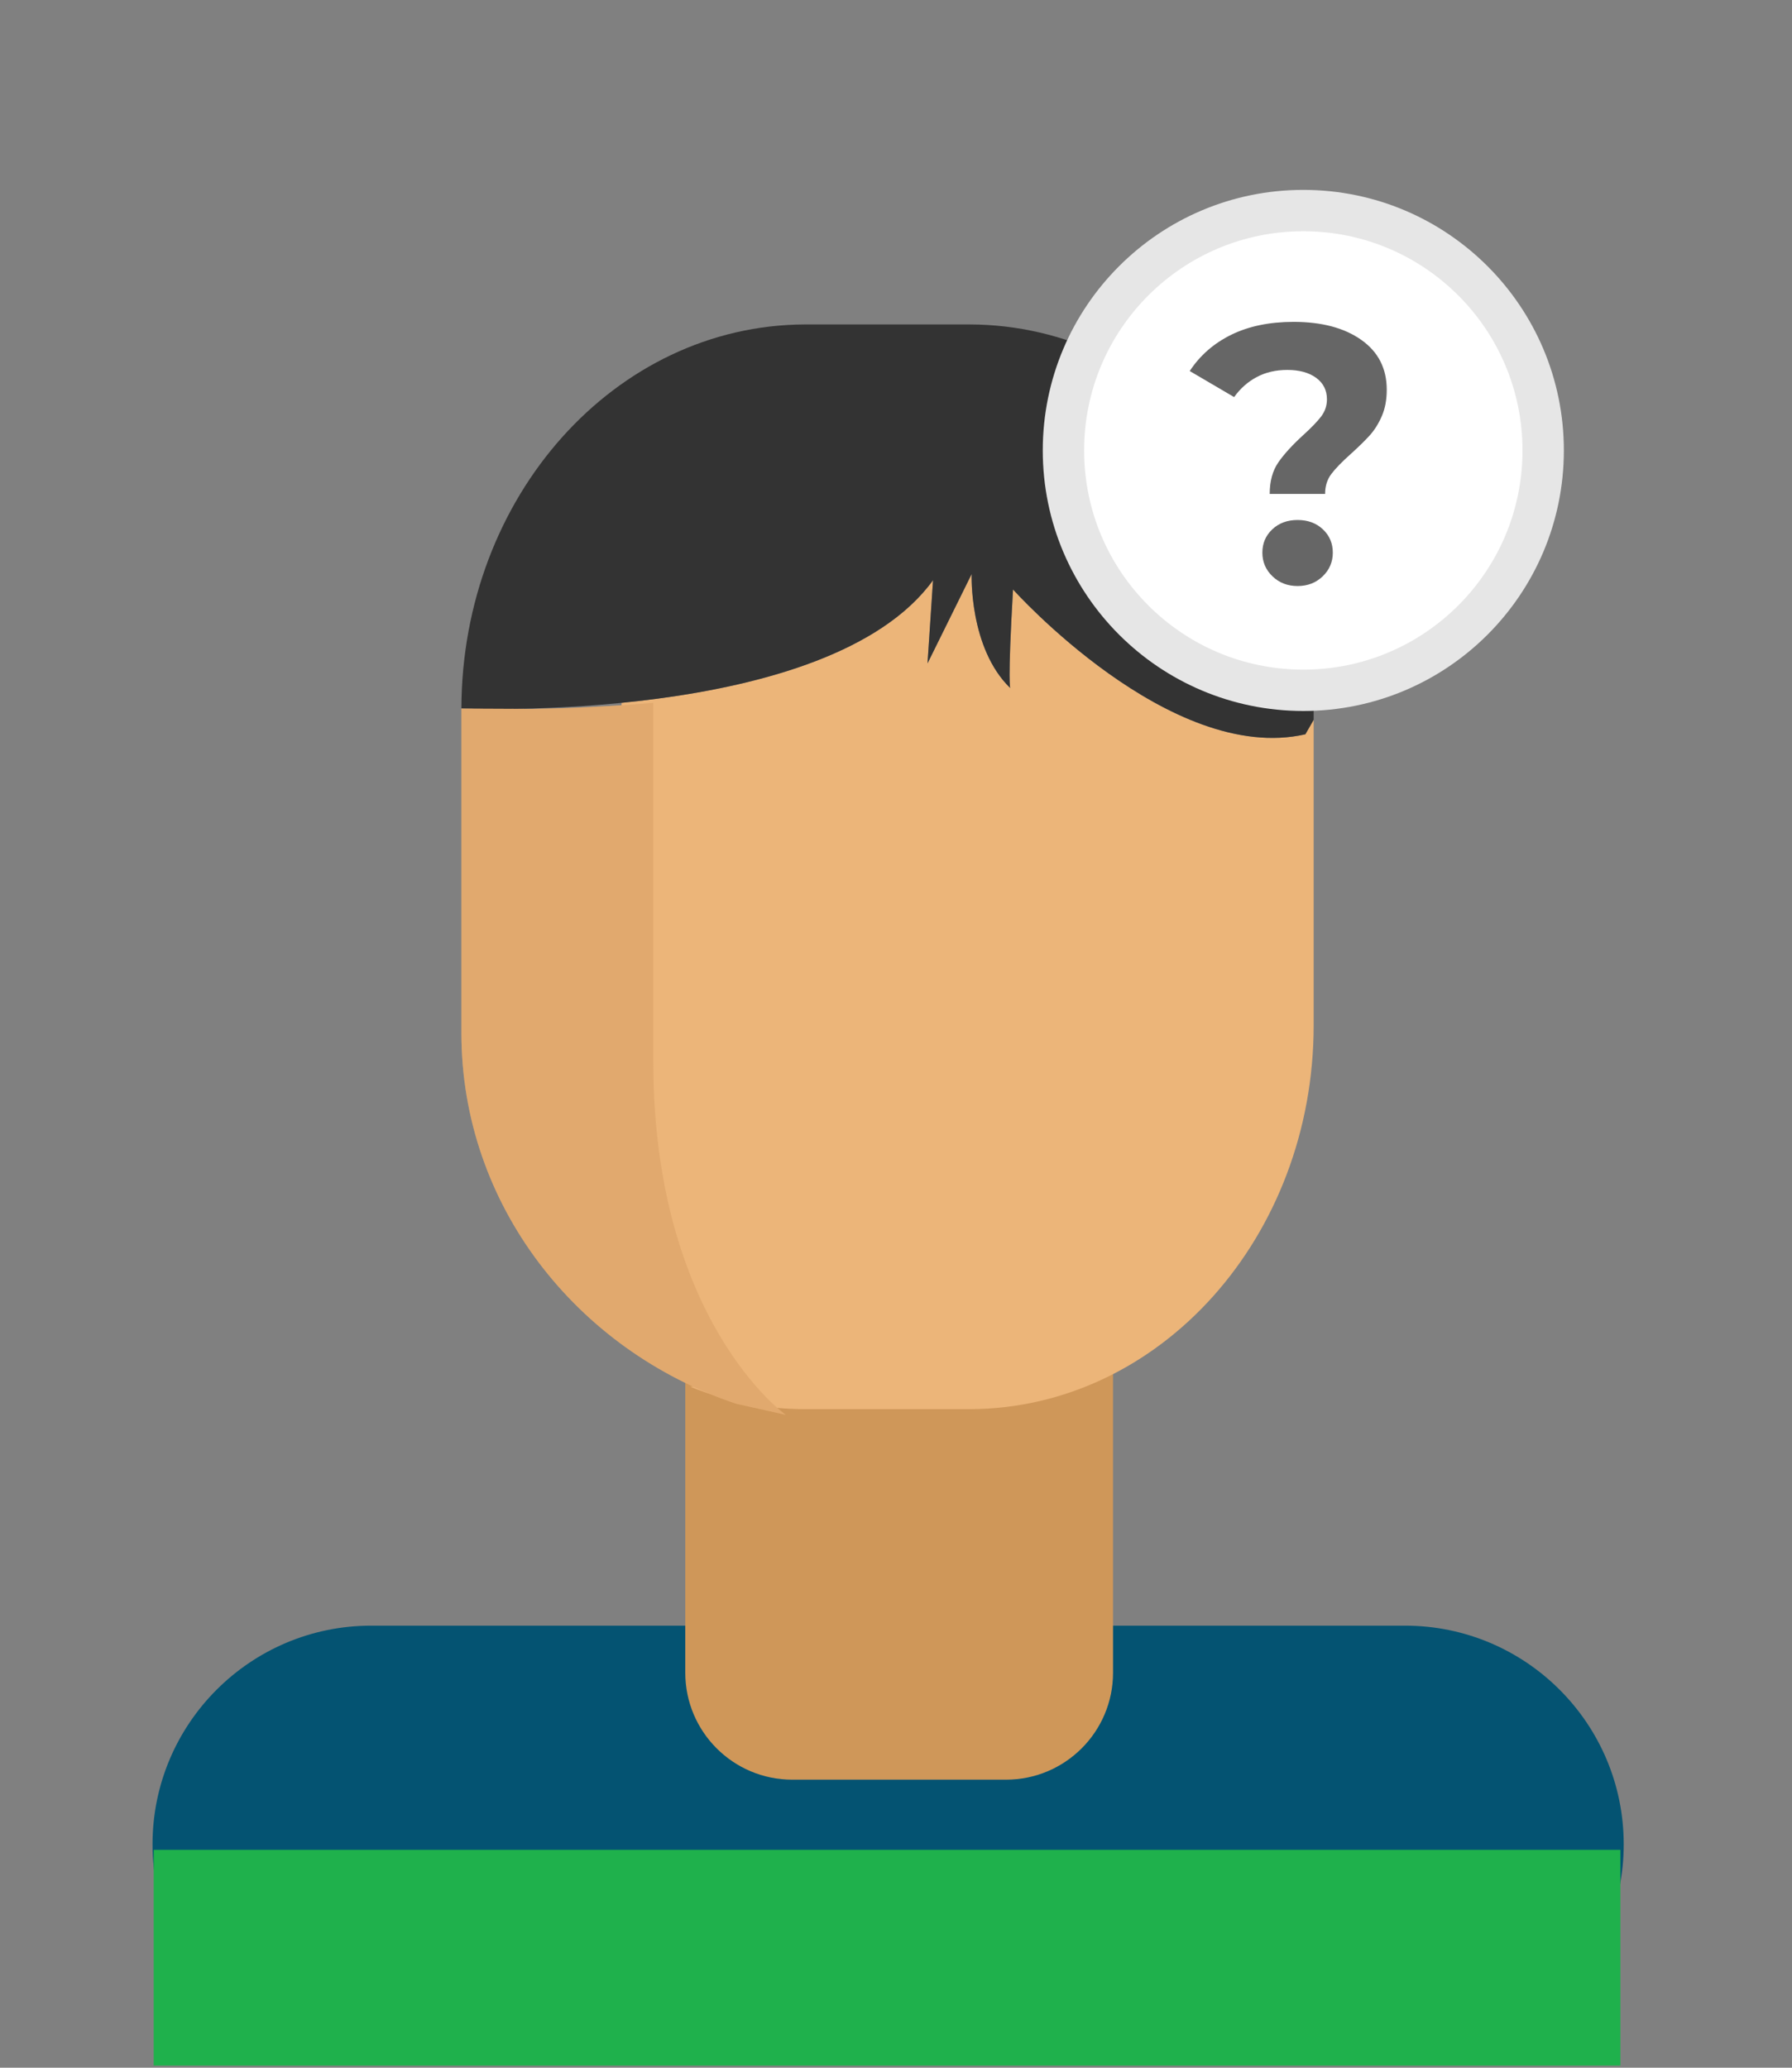
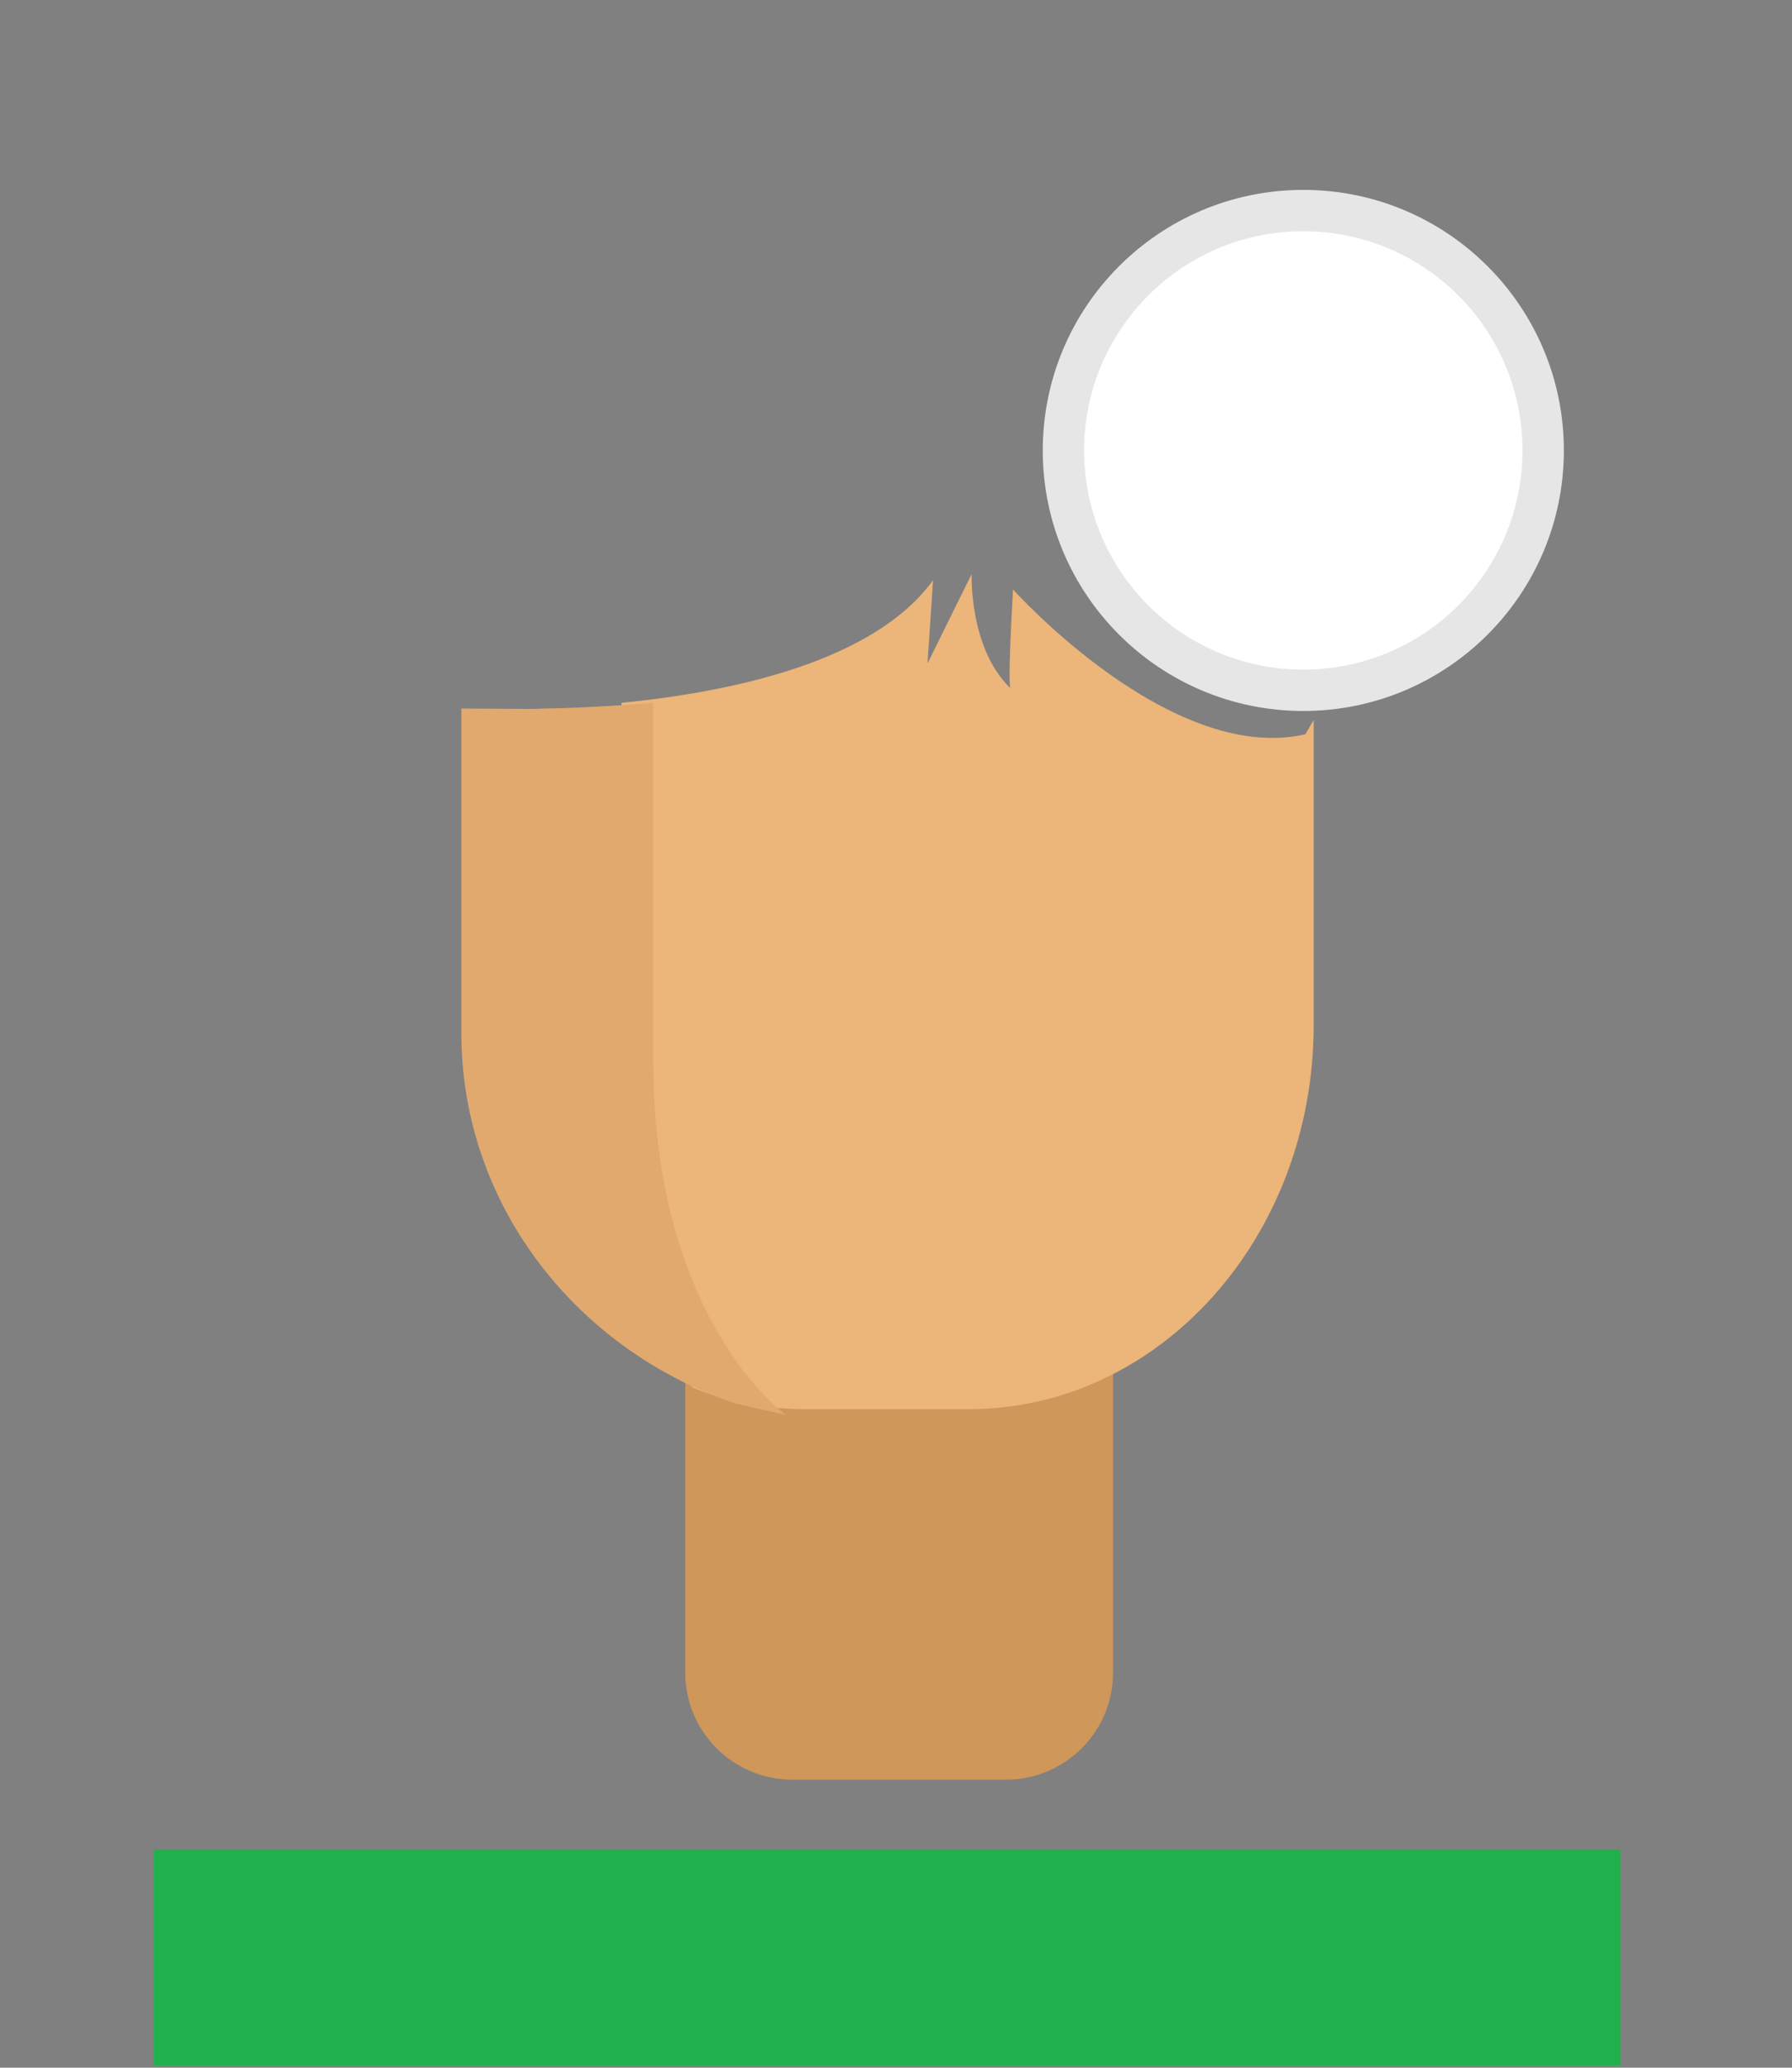
<svg xmlns="http://www.w3.org/2000/svg" width="100%" height="100%" viewBox="0 0 130 150" version="1.1" xml:space="preserve" style="fill-rule:evenodd;clip-rule:evenodd;stroke-linecap:round;stroke-linejoin:round;stroke-miterlimit:1.5;">
  <rect x="0" y="0" width="130" height="150" fill="#808080" stroke="none" />
  <g>
-     <path d="M117.792,133.794c0,-8.755 -7.108,-15.863 -15.863,-15.863l-75.001,0c-8.755,0 -15.863,7.108 -15.863,15.863c0,8.755 7.108,15.863 15.863,15.863l75.001,0c8.755,0 15.863,-7.108 15.863,-15.863Z" style="fill:#045372;" />
    <rect x="11.15" y="134.193" width="106.401" height="15.65" style="fill:#1fb14c;" />
  </g>
  <path d="M80.745,96.548c0,-4.282 -3.477,-7.758 -7.758,-7.758l-15.516,0c-4.282,0 -7.758,3.476 -7.758,7.758l0,24.797c0,4.281 3.476,7.758 7.758,7.758l15.516,0c4.281,0 7.758,-3.477 7.758,-7.758l0,-24.797Z" style="fill:#cf9759;" />
  <path d="M45.092,50.984c8.153,-0.805 18.344,-3.02 22.595,-8.893l-0.401,6.035l3.202,-6.483c0,0 -0.2,5.366 2.801,8.272c0,0 -0.2,-0.224 0.2,-7.154c0,0 11.405,12.743 21.209,10.507l0.601,-1.048l0,22.147c0,15.347 -11.131,27.812 -24.935,27.859l-11.958,0c-2.911,0 -5.706,-0.559 -8.312,-1.622l3.007,-0.188c0,0 -8.009,-5.721 -8.009,-24.028l0,-25.404Z" style="fill:#ecb579;" />
-   <path d="M70.364,23.536c13.804,0.047 24.935,12.512 24.935,27.858l0,0.826l-0.601,1.048c-9.804,2.236 -21.209,-10.507 -21.209,-10.507c-0.4,6.93 -0.2,7.154 -0.2,7.154c-3.001,-2.906 -2.801,-8.272 -2.801,-8.272l-3.202,6.483l0.401,-6.035c-7.604,10.506 -34.215,9.303 -34.215,9.303c0.042,-15.393 11.156,-27.812 24.934,-27.858l11.958,0Z" style="fill:#333;" />
  <circle cx="94.548" cy="32.676" r="17.401" style="fill:#fff;stroke:#e6e6e6;stroke-width:3px;" />
-   <path d="M92.11,35.832c0,-0.923 0.209,-1.685 0.626,-2.289c0.417,-0.603 1.025,-1.268 1.823,-1.996c0.586,-0.532 1.016,-0.98 1.291,-1.344c0.275,-0.364 0.412,-0.776 0.412,-1.238c0,-0.656 -0.261,-1.175 -0.785,-1.557c-0.523,-0.381 -1.22,-0.572 -2.089,-0.572c-0.834,0 -1.575,0.173 -2.222,0.519c-0.648,0.346 -1.194,0.83 -1.637,1.451l-3.221,-1.89c0.746,-1.135 1.753,-2.014 3.021,-2.635c1.269,-0.621 2.773,-0.931 4.511,-0.931c2.041,0 3.678,0.434 4.911,1.304c1.233,0.869 1.85,2.076 1.85,3.619c0,0.728 -0.12,1.367 -0.36,1.917c-0.239,0.55 -0.532,1.016 -0.878,1.397c-0.346,0.382 -0.794,0.821 -1.344,1.318c-0.657,0.585 -1.136,1.077 -1.437,1.477c-0.302,0.399 -0.453,0.882 -0.453,1.45l-4.019,0Zm2.023,6.681c-0.727,0 -1.335,-0.236 -1.823,-0.706c-0.488,-0.47 -0.732,-1.042 -0.732,-1.716c0,-0.675 0.24,-1.238 0.719,-1.69c0.479,-0.453 1.091,-0.679 1.836,-0.679c0.745,0 1.358,0.226 1.837,0.679c0.479,0.452 0.718,1.015 0.718,1.69c0,0.674 -0.244,1.246 -0.732,1.716c-0.488,0.47 -1.095,0.706 -1.823,0.706Z" style="fill:#666;fill-rule:nonzero;" />
-   <path d="M47.394,50.984l0,26.03c0,18.758 9.596,25.619 9.596,25.619l-3.603,-0.807c-11.593,-3.882 -19.915,-14.461 -19.915,-26.883l0,-23.538l5.124,0.024c2.392,-0.04 5.448,-0.156 8.798,-0.445Z" style="fill:#ecb579;" />
+   <path d="M47.394,50.984l0,26.03c0,18.758 9.596,25.619 9.596,25.619l-3.603,-0.807c-11.593,-3.882 -19.915,-14.461 -19.915,-26.883l0,-23.538l5.124,0.024c2.392,-0.04 5.448,-0.156 8.798,-0.445" style="fill:#ecb579;" />
  <path d="M47.394,50.984l0,26.03c0,18.758 9.596,25.619 9.596,25.619l-3.603,-0.807c-11.593,-3.882 -19.915,-14.461 -19.915,-26.883l0,-23.538l5.124,0.024c2.392,-0.04 5.448,-0.156 8.798,-0.445Z" style="fill:#cf9459;fill-opacity:0.341;" />
</svg>